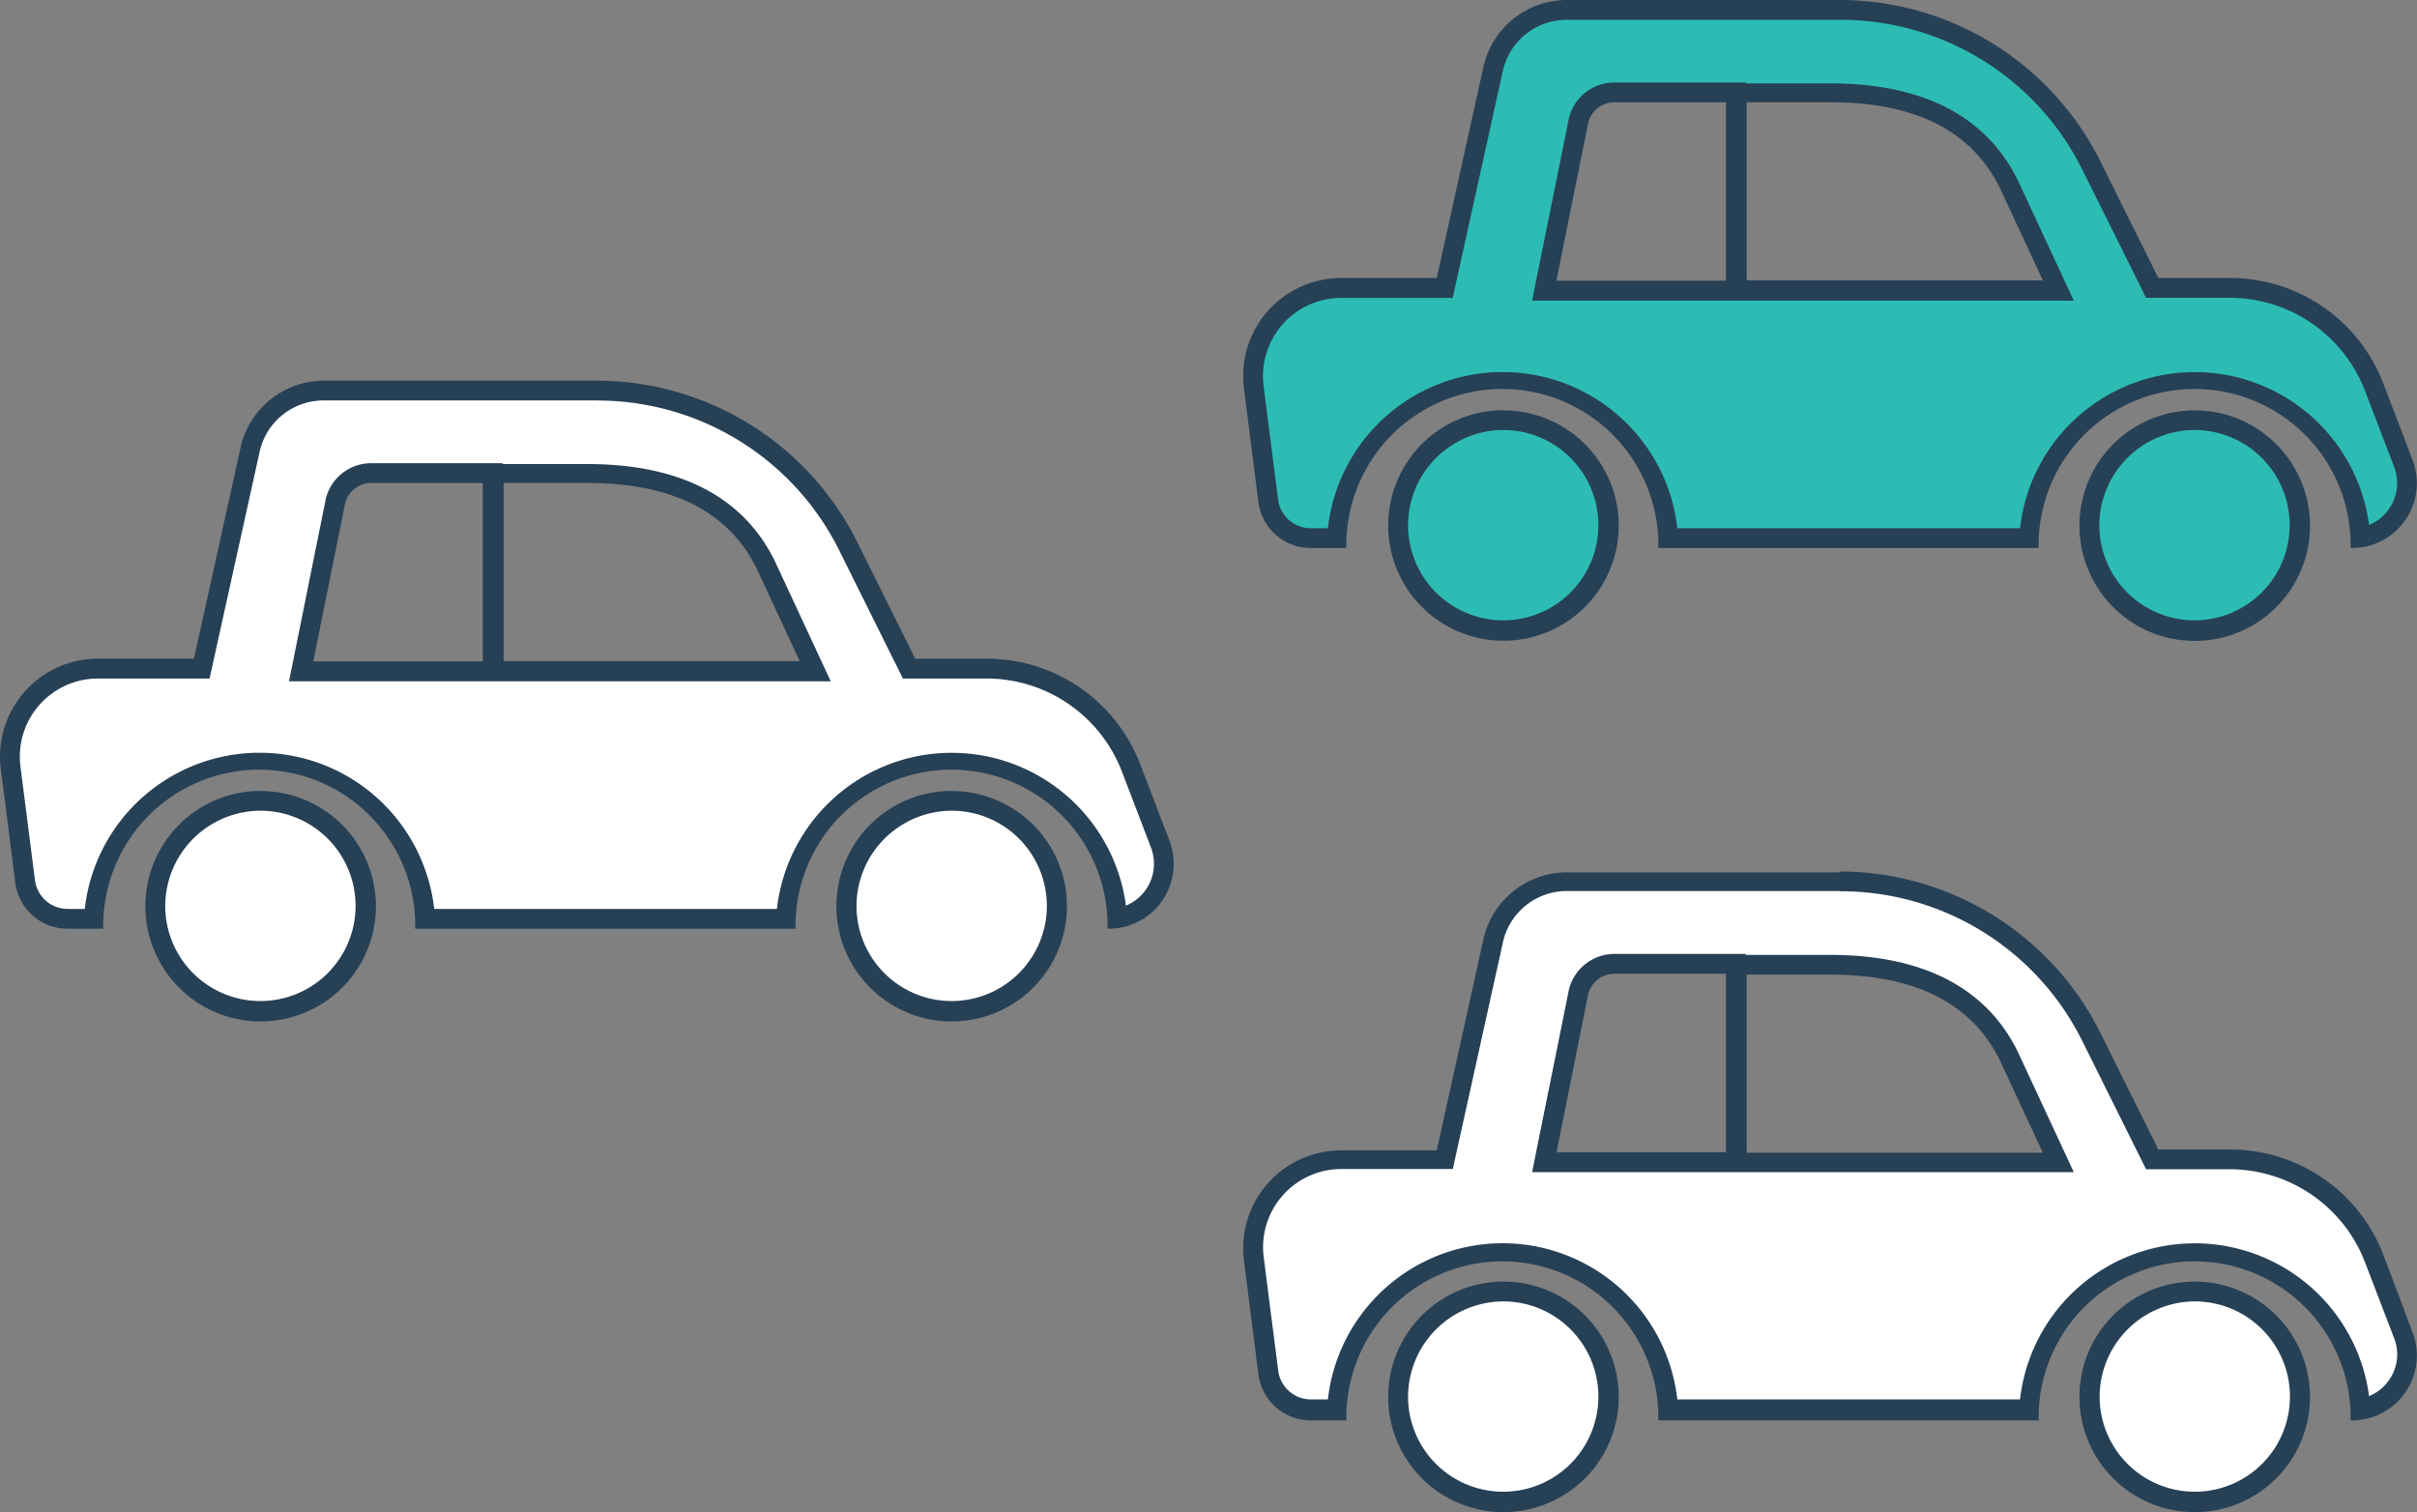
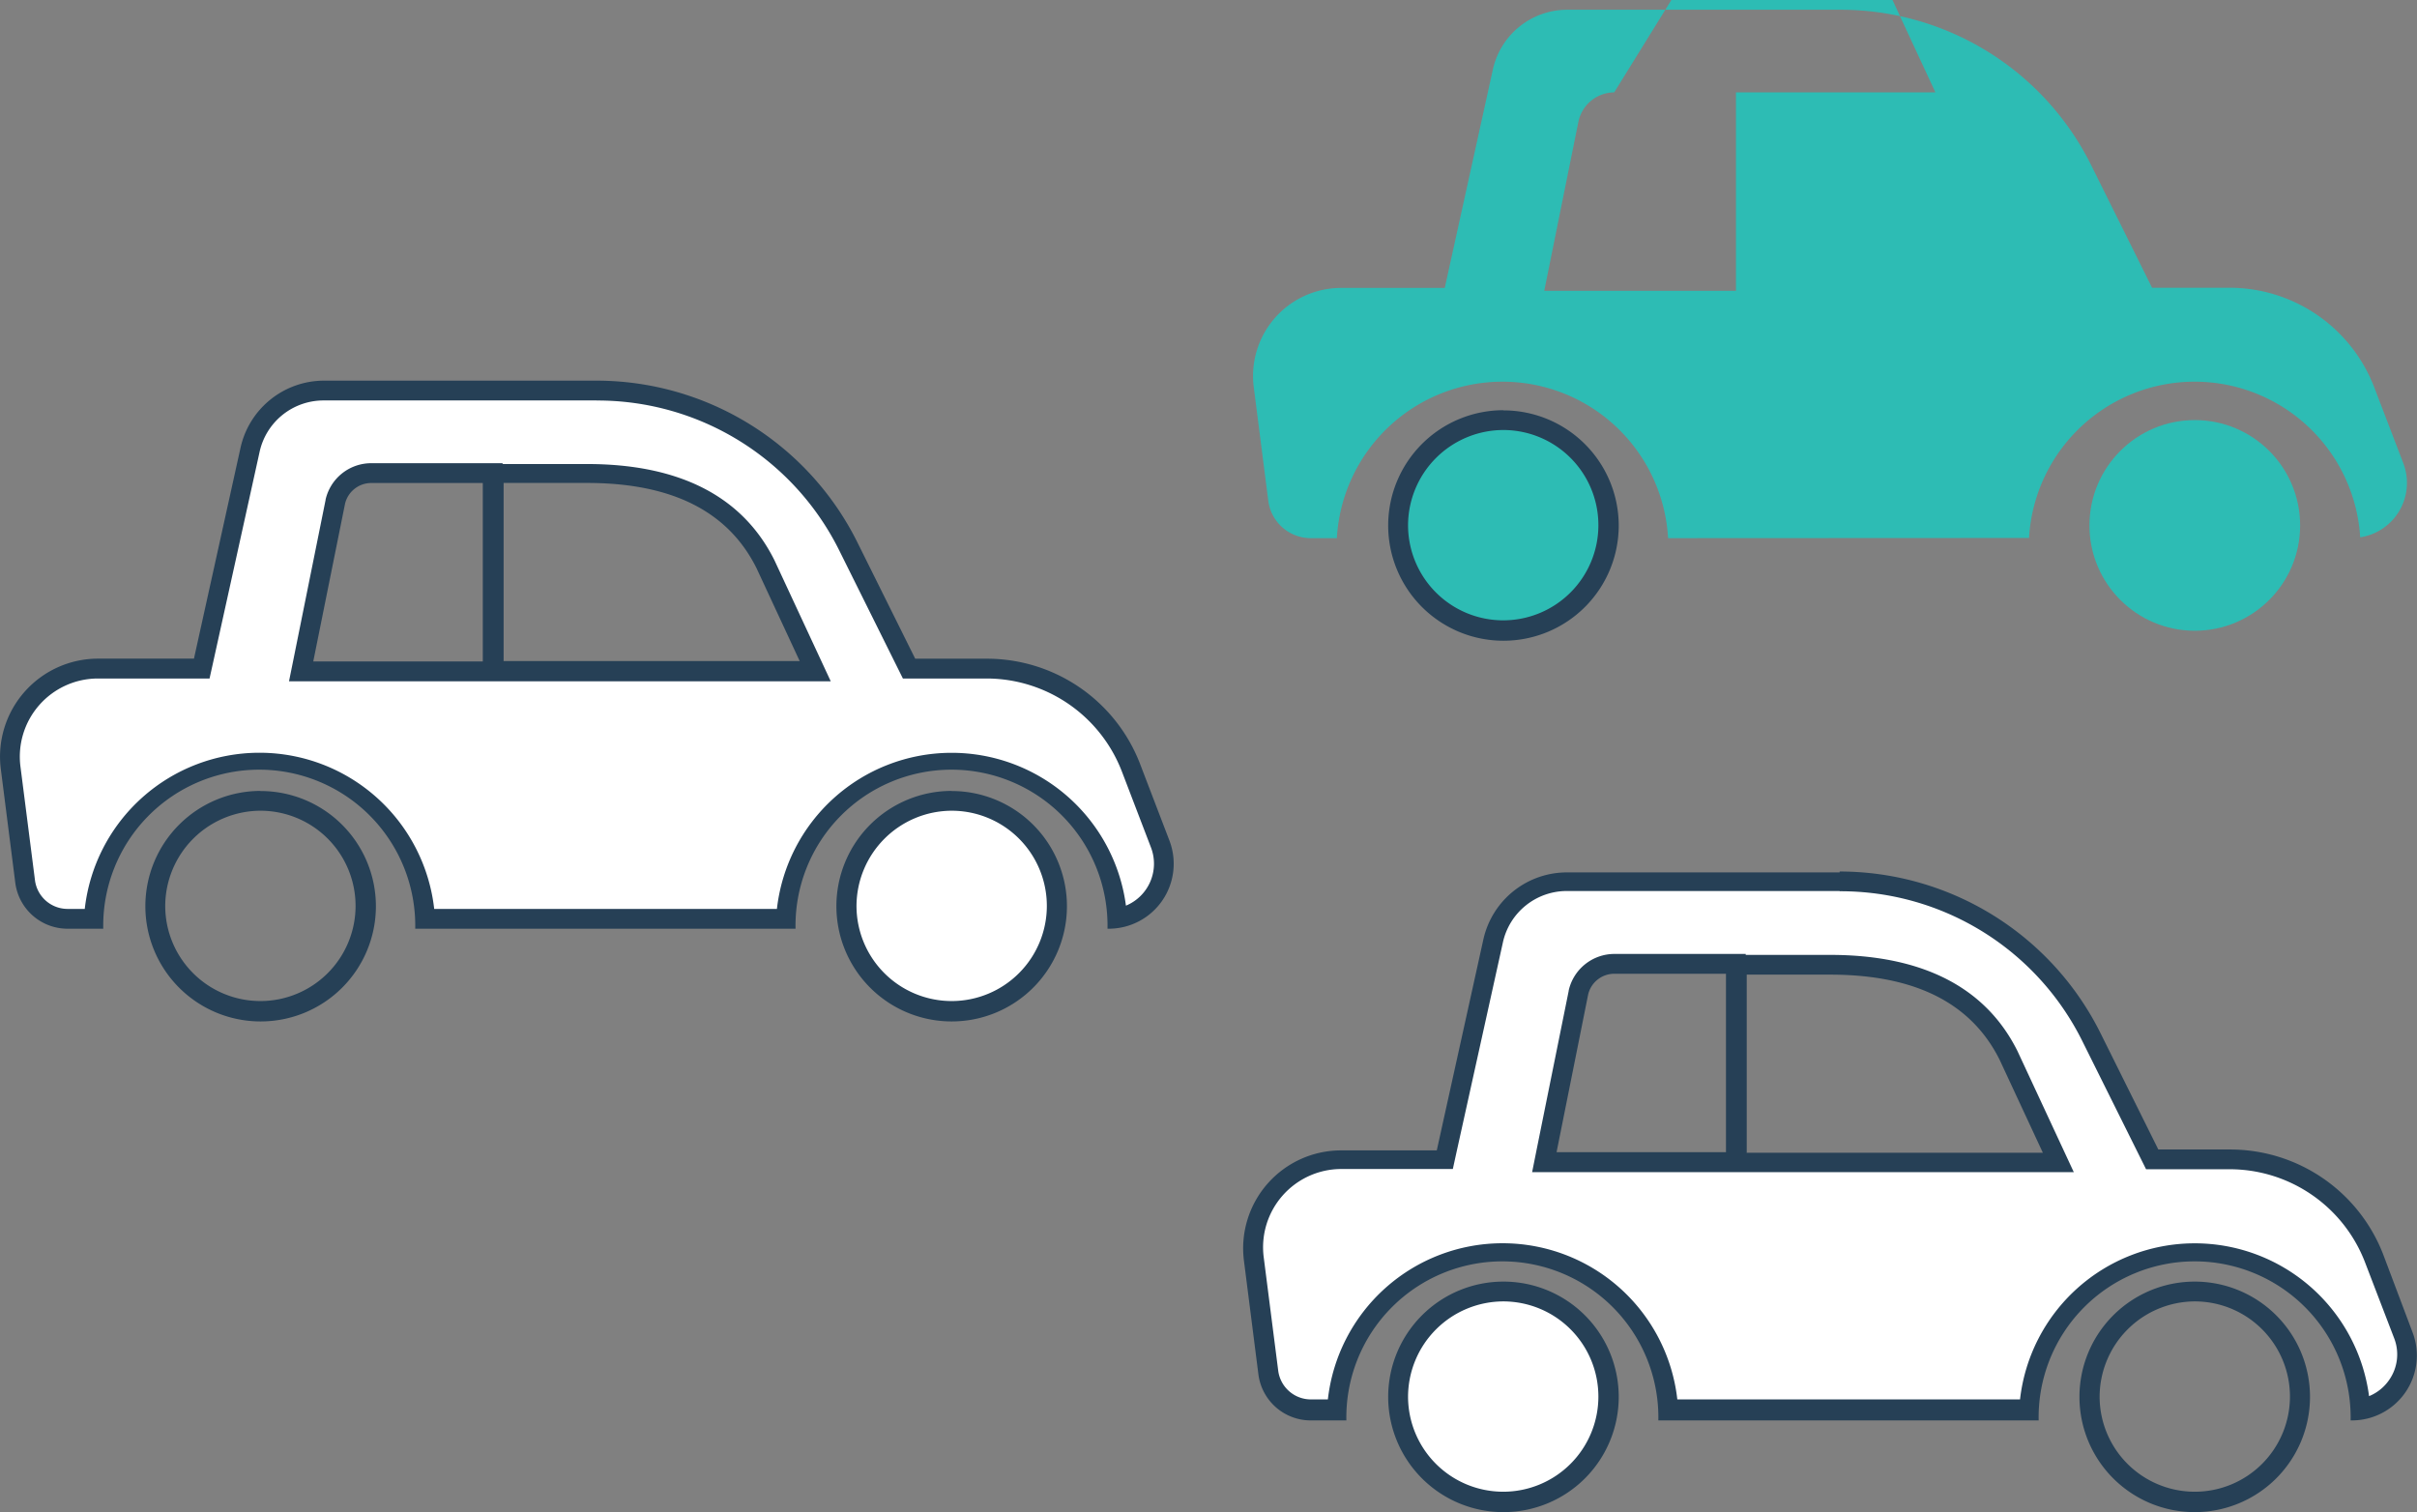
<svg xmlns="http://www.w3.org/2000/svg" viewBox="0 0 406.36 254.23">
  <rect x="0" y="0" width="406.36" height="254.23" fill="#808080" stroke="none" />
  <defs>
    <style>.cls-1{fill:#2dbcb4;}.cls-2{fill:#264056;}.cls-3{fill:#fff;}</style>
  </defs>
  <title>Icon _ Cars</title>
  <g id="Layer_2" data-name="Layer 2">
    <g id="Layer_1-2" data-name="Layer 1">
      <circle class="cls-1" cx="369" cy="88.34" r="17.71" />
-       <path class="cls-2" d="M369,72.3a16,16,0,1,1-16.05,16A16.06,16.06,0,0,1,369,72.3M369,69a19.38,19.38,0,1,0,19.37,19.37A19.37,19.37,0,0,0,369,69Z" />
      <circle class="cls-1" cx="252.78" cy="88.34" r="17.71" />
      <path class="cls-2" d="M252.78,72.3a16,16,0,1,1-16.05,16,16.05,16.05,0,0,1,16.05-16m0-3.33a19.38,19.38,0,1,0,19.37,19.37A19.38,19.38,0,0,0,252.78,69Z" />
-       <path class="cls-1" d="M280.45,90.48a27.89,27.89,0,0,0-55.69,0h-4.4a7.2,7.2,0,0,1-7.13-6.29L210.79,65.1a14.81,14.81,0,0,1,14.7-16.69H242.9L251,11.64a12.8,12.8,0,0,1,12.42-10h45.85a47.05,47.05,0,0,1,42.37,26.25l10.18,20.49h13.1a26.07,26.07,0,0,1,24.22,16.66l4.92,12.85a9.25,9.25,0,0,1-7.25,12.45,27.89,27.89,0,0,0-55.68.11Zm-9.06-74.95a6.2,6.2,0,0,0-6,4.84l-5.76,28.52,32.23,0V15.53ZM292,48.86l54,0-8.36-18c-5.05-10.17-15.15-15.31-30-15.31H292Z" />
-       <path class="cls-2" d="M309.29,3.33a45.37,45.37,0,0,1,40.87,25.33l9.73,19.56.92,1.85h14.13A24.4,24.4,0,0,1,397.6,65.66l4.92,12.85a7.61,7.61,0,0,1-4.22,9.75,29.56,29.56,0,0,0-58.68.55H282a29.56,29.56,0,0,0-58.75,0h-2.87A5.53,5.53,0,0,1,214.88,84l-2.44-19.09a13.16,13.16,0,0,1,13.05-14.82h18.75l.57-2.61L252.65,12a11,11,0,0,1,10.79-8.67h45.85M293.5,13.87H271.39A7.88,7.88,0,0,0,263.74,20v.06l-5.35,26.49-.8,4h4.07l28.52,0h3.5l49.76,0h5.22l-2.2-4.73-7.26-15.61,0,0v0c-5.34-10.74-16-16.19-31.52-16.19H293.5M309.29,0H263.44a14.39,14.39,0,0,0-14.05,11.28l-7.83,35.46H225.49a16.48,16.48,0,0,0-16.35,18.57l2.43,19.1a8.86,8.86,0,0,0,8.79,7.73h6a26.23,26.23,0,1,1,52.45,0h63.94a26.23,26.23,0,1,1,52.45,0h.22a10.91,10.91,0,0,0,10.19-14.82l-4.92-12.85a27.58,27.58,0,0,0-25.77-17.73H362.87l-9.72-19.56A49,49,0,0,0,309.29,0ZM293.67,47.19v-30h14c12.18,0,23.11,3.44,28.53,14.35l7.26,15.6-49.76,0Zm-32,0L267,20.73a4.53,4.53,0,0,1,4.4-3.53h18.78v30l-28.52,0Z" />
+       <path class="cls-1" d="M280.45,90.48a27.89,27.89,0,0,0-55.69,0h-4.4a7.2,7.2,0,0,1-7.13-6.29L210.79,65.1a14.81,14.81,0,0,1,14.7-16.69H242.9L251,11.64a12.8,12.8,0,0,1,12.42-10h45.85a47.05,47.05,0,0,1,42.37,26.25l10.18,20.49h13.1a26.07,26.07,0,0,1,24.22,16.66l4.92,12.85a9.25,9.25,0,0,1-7.25,12.45,27.89,27.89,0,0,0-55.68.11Zm-9.06-74.95a6.2,6.2,0,0,0-6,4.84l-5.76,28.52,32.23,0V15.53Zl54,0-8.36-18c-5.05-10.17-15.15-15.31-30-15.31H292Z" />
      <circle class="cls-3" cx="159.99" cy="152.35" r="17.71" />
      <path class="cls-2" d="M160,136.31a16,16,0,1,1-16,16,16.06,16.06,0,0,1,16-16m0-3.33a19.38,19.38,0,1,0,19.38,19.37A19.37,19.37,0,0,0,160,133Z" />
-       <circle class="cls-3" cx="43.78" cy="152.35" r="17.71" />
      <path class="cls-2" d="M43.78,136.31a16,16,0,1,1-16,16,16.06,16.06,0,0,1,16.05-16m0-3.33a19.38,19.38,0,1,0,19.37,19.37A19.38,19.38,0,0,0,43.78,133Z" />
      <path class="cls-3" d="M71.45,154.49a27.89,27.89,0,0,0-55.69,0h-4.4a7.21,7.21,0,0,1-7.14-6.29L1.79,129.11a14.81,14.81,0,0,1,14.69-16.69H33.9L42,75.65a12.63,12.63,0,0,1,12.42-10h45.85a47,47,0,0,1,42.36,26.25l10.19,20.49h13.1a26.08,26.08,0,0,1,24.22,16.66l4.92,12.85a9.25,9.25,0,0,1-7.25,12.45,27.89,27.89,0,0,0-55.68.11ZM62.39,79.54a6.22,6.22,0,0,0-6,4.84l-5.75,28.51,32.22,0V79.54ZM83,112.87l54,0-8.35-18c-5.05-10.17-15.15-15.31-30-15.31H83Z" />
      <path class="cls-2" d="M100.29,67.34a45.38,45.38,0,0,1,40.87,25.33l9.72,19.56.92,1.85h14.14a24.4,24.4,0,0,1,22.66,15.59l4.92,12.85a7.63,7.63,0,0,1-4.22,9.75,29.56,29.56,0,0,0-58.68.55H73a29.56,29.56,0,0,0-58.75,0H11.36A5.53,5.53,0,0,1,5.88,148L3.44,128.9a13.14,13.14,0,0,1,13-14.82H35.23l.58-2.61L43.64,76a11,11,0,0,1,10.8-8.67h45.85M84.5,77.88H62.39A7.87,7.87,0,0,0,54.74,84v.06l-5.34,26.49-.81,4h4.08l28.52,0h3.5l49.76,0h5.22l-2.2-4.73-7.26-15.61,0,0,0,0c-5.34-10.74-15.94-16.19-31.51-16.19H84.5M100.29,64H54.44a14.39,14.39,0,0,0-14,11.28l-7.83,35.46H16.48A16.48,16.48,0,0,0,.14,129.32l2.43,19.1a8.86,8.86,0,0,0,8.79,7.73h6a26.23,26.23,0,1,1,52.45,0h63.94a26.23,26.23,0,1,1,52.45,0h.21a10.92,10.92,0,0,0,10.2-14.82l-4.92-12.85a27.59,27.59,0,0,0-25.77-17.73H153.87l-9.72-19.56A49,49,0,0,0,100.29,64ZM84.67,111.2v-30h14c12.18,0,23.11,3.44,28.53,14.35l7.25,15.6-49.75,0Zm-32,0L58,84.74a4.53,4.53,0,0,1,4.4-3.53H81.17v30l-28.52,0Z" />
-       <circle class="cls-3" cx="369" cy="234.86" r="17.71" />
      <path class="cls-2" d="M369,218.81A16,16,0,1,1,353,234.86,16.07,16.07,0,0,1,369,218.81m0-3.33a19.38,19.38,0,1,0,19.37,19.38A19.38,19.38,0,0,0,369,215.48Z" />
      <circle class="cls-3" cx="252.78" cy="234.86" r="17.71" />
      <path class="cls-2" d="M252.78,218.81a16,16,0,1,1-16.05,16.05,16.06,16.06,0,0,1,16.05-16.05m0-3.33a19.38,19.38,0,1,0,19.37,19.38,19.38,19.38,0,0,0-19.37-19.38Z" />
      <path class="cls-3" d="M280.45,237a27.9,27.9,0,0,0-55.69,0h-4.4a7.2,7.2,0,0,1-7.13-6.28l-2.44-19.1a14.83,14.83,0,0,1,14.7-16.69H242.9L251,158.16a12.81,12.81,0,0,1,12.42-10h45.85a47,47,0,0,1,42.37,26.26l10.18,20.48h13.1a26.09,26.09,0,0,1,24.22,16.66l4.92,12.86a9.25,9.25,0,0,1-7.25,12.45,27.89,27.89,0,0,0-55.68.1Zm-9.06-74.94a6.2,6.2,0,0,0-6,4.84l-5.76,28.51,32.23,0V162.05ZM292,195.38l54,0-8.36-18c-5.05-10.17-15.15-15.31-30-15.31H292Z" />
      <path class="cls-2" d="M309.29,149.85a45.35,45.35,0,0,1,40.87,25.33l9.73,19.56.92,1.85h14.13a24.39,24.39,0,0,1,22.66,15.59L402.52,225a7.49,7.49,0,0,1-.83,7,7.58,7.58,0,0,1-3.39,2.74,29.56,29.56,0,0,0-58.68.55H282a29.56,29.56,0,0,0-58.75,0h-2.87a5.54,5.54,0,0,1-5.48-4.83l-2.44-19.1a13.16,13.16,0,0,1,13.05-14.81h18.75l.57-2.61,7.84-35.46a11,11,0,0,1,10.79-8.67h45.85M293.5,160.39H271.39a7.88,7.88,0,0,0-7.65,6.14v.06l-5.35,26.49-.8,4h4.07l28.52,0h3.5l49.76,0h5.22l-2.2-4.73-7.26-15.61,0,0v0c-5.34-10.75-16-16.19-31.52-16.19H293.5m15.79-13.87H263.44a14.39,14.39,0,0,0-14.05,11.28l-7.83,35.46H225.49a16.47,16.47,0,0,0-16.35,18.56l2.43,19.1a8.87,8.87,0,0,0,8.79,7.74h6a26.23,26.23,0,1,1,52.45,0h63.94a26.23,26.23,0,1,1,52.45,0h.22a10.91,10.91,0,0,0,10.19-14.82L400.71,211a27.58,27.58,0,0,0-25.77-17.73H362.87l-9.72-19.56a49,49,0,0,0-43.86-27.18Zm-15.62,47.19v-30h14c12.18,0,23.11,3.44,28.53,14.34l7.26,15.61-49.76,0Zm-32,0L267,167.25a4.52,4.52,0,0,1,4.4-3.53h18.78v30l-28.52,0Z" />
    </g>
  </g>
</svg>